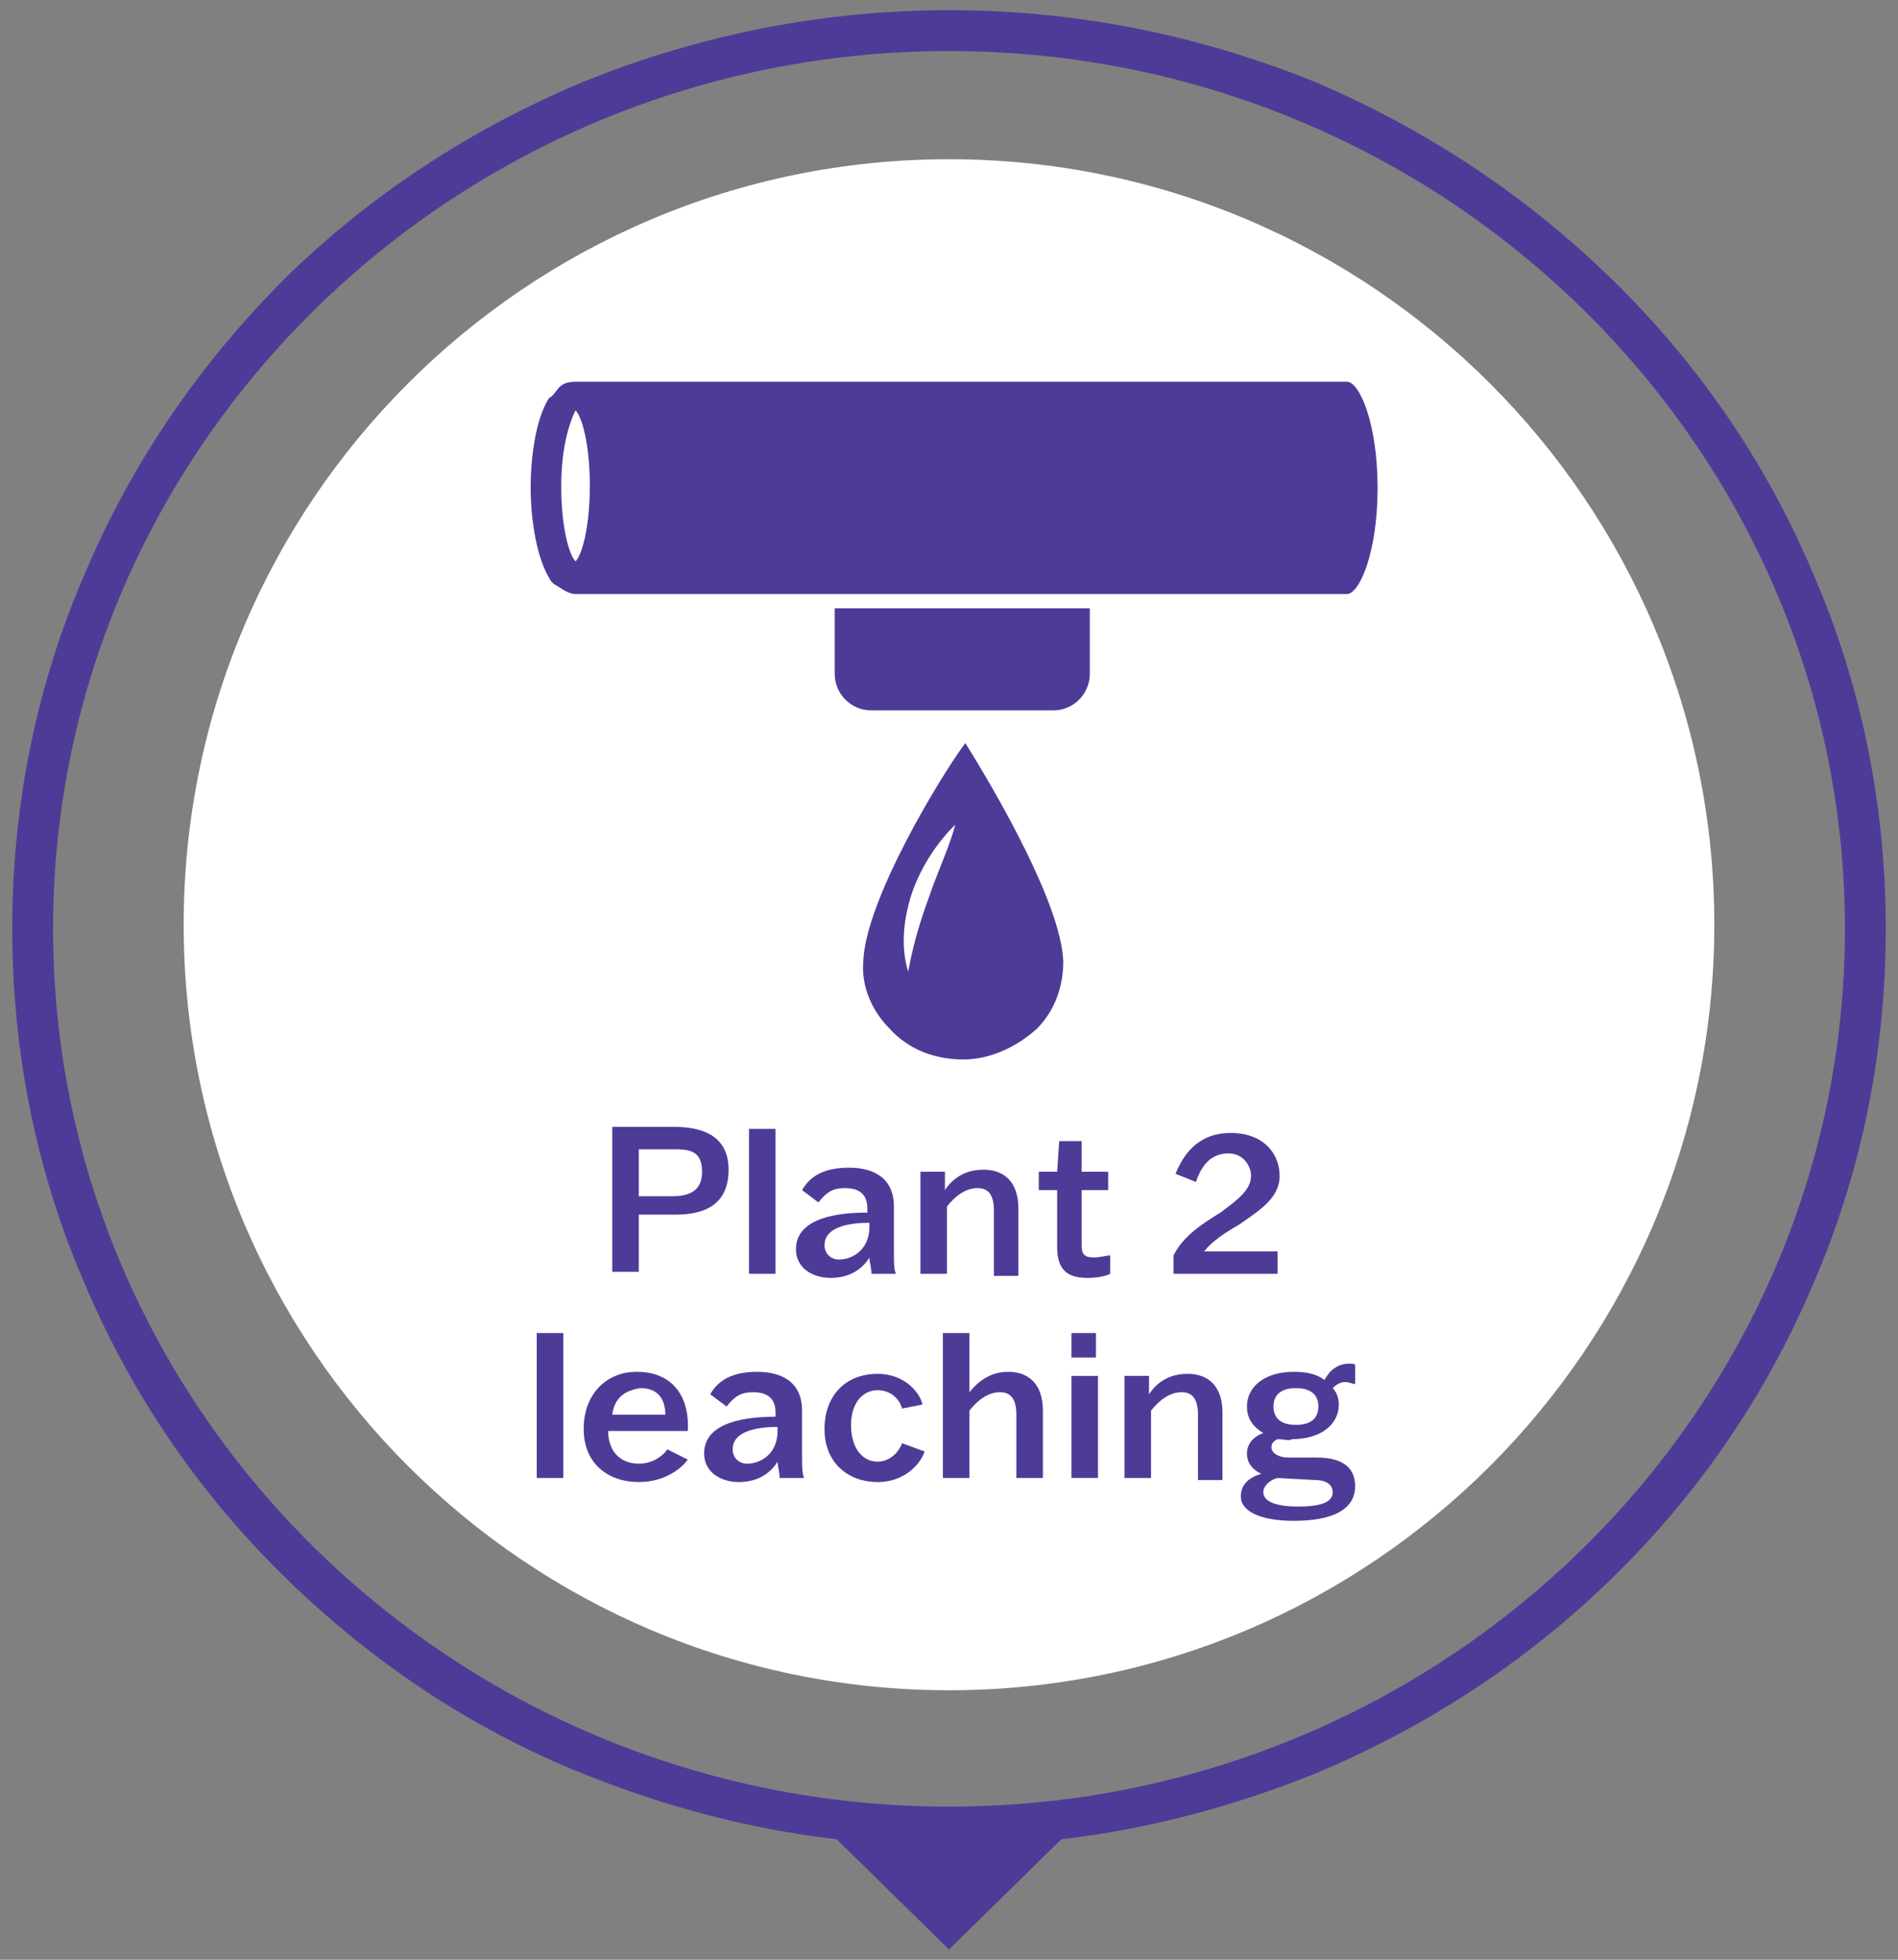
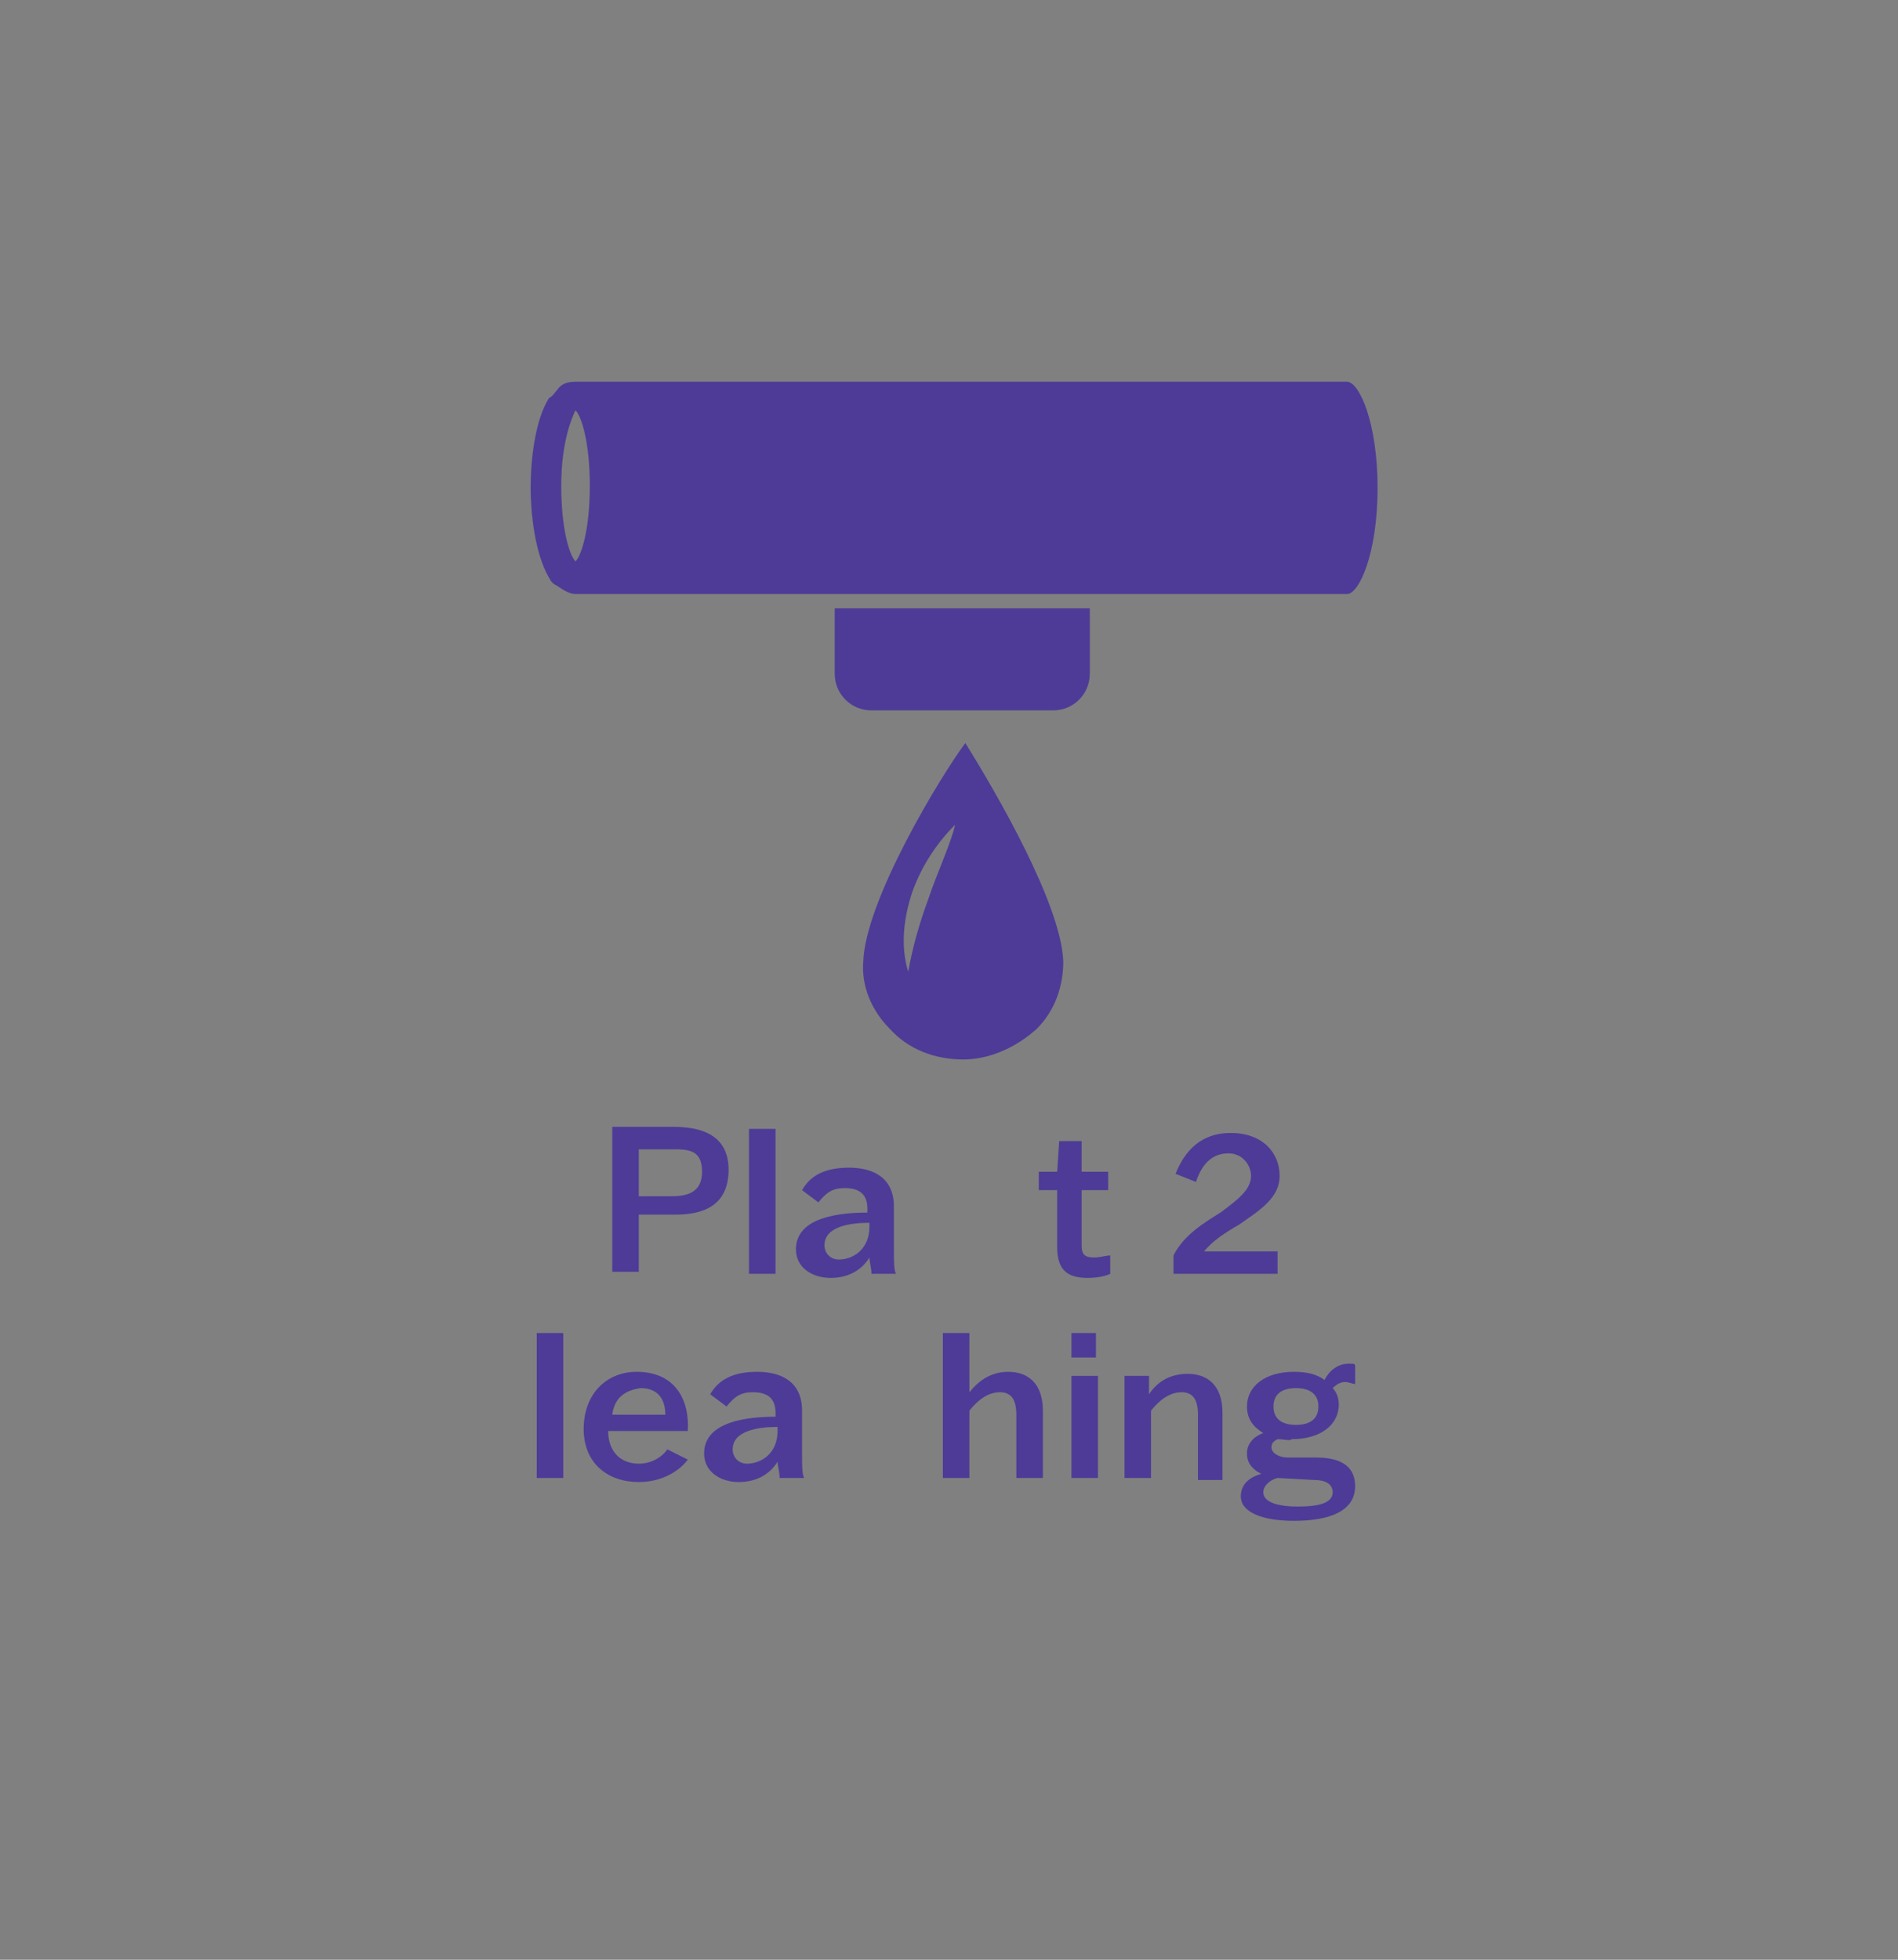
<svg xmlns="http://www.w3.org/2000/svg" version="1.1" id="Capa_1" x="0px" y="0px" viewBox="0 0 93 96" style="enable-background:new 0 0 93 96;" xml:space="preserve">
  <rect x="0" y="0" width="93" height="96" fill="#808080" stroke="none" />
  <style type="text/css">
	.st0{fill:#4E3B97;}
	.st1{fill:#FFFFFF;}
</style>
-   <path class="st0" d="M2.6,45.5c0-23.7,19.7-43,43.9-43s43.9,19.3,43.9,43s-19.7,43-43.9,43S2.6,69.2,2.6,45.5 M46.5,95.5l5.5-5.4  c4.3-0.5,8.4-1.6,12.4-3.2c5.5-2.3,10.4-5.5,14.6-9.6s7.5-8.9,9.8-14.3c2.4-5.5,3.6-11.4,3.6-17.5s-1.2-12-3.6-17.5  c-2.3-5.4-5.6-10.2-9.8-14.3C74.7,9.5,69.8,6.3,64.4,4c-5.7-2.3-11.7-3.5-17.9-3.5S34.3,1.7,28.6,4C23.1,6.3,18.2,9.5,14,13.6  c-4.2,4.2-7.5,9-9.8,14.4c-2.4,5.5-3.6,11.4-3.6,17.5s1.2,12,3.6,17.5c2.3,5.4,5.6,10.2,9.8,14.3c4.2,4.1,9.1,7.4,14.6,9.6  c4,1.6,8.1,2.7,12.4,3.2L46.5,95.5z" />
-   <path class="st1" d="M9,45.3C9,66,25.8,82.8,46.5,82.8S84,66,84,45.3S67.2,7.8,46.5,7.8S9,24.6,9,45.3" />
  <g>
    <path class="st0" d="M45.5,44c-0.7,1.9-0.9,3.1-1,3.6c-0.4-1.3-0.2-2.7,0.2-3.9c0.5-1.4,1.3-2.5,2.1-3.3l0,0   C46.6,41.3,45.9,42.8,45.5,44 M42.3,47.1c-0.1,1.2,0.4,2.4,1.3,3.3c0.9,1,2.2,1.5,3.6,1.5c1.3,0,2.6-0.6,3.6-1.5   c0.9-0.9,1.3-2.1,1.3-3.3c-0.1-2.8-3.3-8.3-4.8-10.7C46.1,38,42.4,44.1,42.3,47.1" />
    <path class="st0" d="M40.9,33c0,1,0.8,1.8,1.8,1.8h8.9c1,0,1.8-0.8,1.8-1.8v-3.2H40.9V33z" />
-     <path class="st0" d="M28.2,27.5c-0.3-0.3-0.7-1.6-0.7-3.7s0.5-3.3,0.7-3.7c0.3,0.3,0.7,1.6,0.7,3.7C28.9,25.9,28.5,27.2,28.2,27.5    M66,18.7h-1.3H28.2c-0.4,0-0.7,0.1-0.9,0.4l0,0c-0.1,0.1-0.2,0.3-0.4,0.4c-0.7,1.1-0.9,3.1-0.9,4.4c0,1.2,0.2,3.2,0.9,4.4   c0.1,0.2,0.2,0.3,0.4,0.4l0,0c0.3,0.2,0.6,0.4,0.9,0.4h36.5H66c0.6,0,1.5-2,1.5-5.2C67.5,20.7,66.6,18.7,66,18.7" />
+     <path class="st0" d="M28.2,27.5c-0.3-0.3-0.7-1.6-0.7-3.7s0.5-3.3,0.7-3.7c0.3,0.3,0.7,1.6,0.7,3.7C28.9,25.9,28.5,27.2,28.2,27.5    M66,18.7h-1.3H28.2c-0.4,0-0.7,0.1-0.9,0.4l0,0c-0.1,0.1-0.2,0.3-0.4,0.4c-0.7,1.1-0.9,3.1-0.9,4.4c0,1.2,0.2,3.2,0.9,4.4   c0.1,0.2,0.2,0.3,0.4,0.4c0.3,0.2,0.6,0.4,0.9,0.4h36.5H66c0.6,0,1.5-2,1.5-5.2C67.5,20.7,66.6,18.7,66,18.7" />
  </g>
  <g>
    <path class="st0" d="M31.3,59.6v1.8l0,0.9h-1.3l0-0.9v-5.3l0-0.9H33c1.2,0,2.7,0.3,2.7,2.1c0,1.8-1.3,2.2-2.6,2.2H31.3z M31.3,58.6   h1.6c0.8,0,1.5-0.2,1.5-1.2c0-1.1-0.7-1.1-1.5-1.1h-1.6V58.6z" />
    <path class="st0" d="M38,61.5c0,0,0,0.9,0,0.9h-1.3c0,0,0-0.9,0-0.9v-5.3l0-0.9H38l0,0.9V61.5z" />
    <path class="st0" d="M39.3,58.3c0.4-0.7,1.1-1.1,2.3-1.1c1.2,0,2.2,0.5,2.2,1.9v2.2c0,0.5,0,0.9,0.1,1.1h-1.2   c0-0.3-0.1-0.6-0.1-0.8h0c-0.3,0.5-0.9,1-1.9,1c-0.9,0-1.7-0.5-1.7-1.4c0-1.6,2.2-1.8,3.5-1.8v-0.2c0-0.7-0.4-1-1.1-1   c-0.6,0-0.9,0.2-1.3,0.7L39.3,58.3z M42.6,60.1v-0.2c-1,0-2.2,0.2-2.2,1.1c0,0.4,0.3,0.7,0.7,0.7C41.8,61.7,42.6,61.2,42.6,60.1z" />
-     <path class="st0" d="M48.7,62.4l0-0.9v-2.2c0-0.8-0.3-1.1-0.8-1.1c-0.6,0-1.1,0.4-1.5,0.9v2.4l0,0.9h-1.3l0-0.9v-3.2l0-0.9h1.2v0.9   h0c0.4-0.6,1-1,1.9-1c1,0,1.7,0.6,1.7,1.9v2.4l0,0.9H48.7z" />
    <path class="st0" d="M54.3,58.3H53V61c0,0.4,0.1,0.6,0.6,0.6c0.3,0,0.6-0.1,0.8-0.1v0.9c-0.2,0.1-0.6,0.2-1.1,0.2   c-0.9,0-1.5-0.3-1.5-1.5v-2.8h-0.9v-0.9h0.9l0.1-1.5H53v1.5h1.3V58.3z" />
    <path class="st0" d="M60.7,60c-0.7,0.4-1.3,0.8-1.7,1.3v0h3.6v1.1h-5.1v-0.9c0.5-1,1.5-1.6,2.3-2.1c0.8-0.6,1.5-1.1,1.5-1.8   c0-0.5-0.4-1.1-1.1-1.1c-0.8,0-1.3,0.5-1.6,1.4l-1-0.4c0.6-1.5,1.6-2,2.7-2c1.6,0,2.4,1,2.4,2.1C62.7,58.7,61.7,59.3,60.7,60z" />
    <path class="st0" d="M27.6,71.5c0,0,0,0.9,0,0.9h-1.3c0,0,0-0.9,0-0.9v-5.3l0-0.9h1.3l0,0.9V71.5z" />
    <path class="st0" d="M33.7,71.5c-0.2,0.3-1,1.1-2.4,1.1c-1.5,0-2.7-0.9-2.7-2.6c0-1.7,1.1-2.8,2.6-2.8c1.9,0,2.6,1.4,2.5,2.9h-3.9   c0,1,0.6,1.6,1.5,1.6c0.7,0,1.2-0.4,1.4-0.7L33.7,71.5z M30,69.3h2.6c0-0.8-0.4-1.3-1.2-1.3C30.6,68.1,30.1,68.5,30,69.3z" />
    <path class="st0" d="M34.8,68.3c0.4-0.7,1.1-1.1,2.3-1.1c1.2,0,2.2,0.5,2.2,1.9v2.2c0,0.5,0,0.9,0.1,1.1h-1.2   c0-0.3-0.1-0.6-0.1-0.8h0c-0.3,0.5-0.9,1-1.9,1c-0.9,0-1.7-0.5-1.7-1.4c0-1.6,2.2-1.8,3.5-1.8v-0.2c0-0.7-0.4-1-1.1-1   c-0.6,0-0.9,0.2-1.3,0.7L34.8,68.3z M38.1,70.1v-0.2c-1,0-2.2,0.2-2.2,1.1c0,0.4,0.3,0.7,0.7,0.7C37.3,71.7,38.1,71.2,38.1,70.1z" />
-     <path class="st0" d="M45.3,71.1c-0.1,0.4-0.8,1.5-2.3,1.5c-1.4,0-2.6-0.9-2.6-2.6c0-1.6,1-2.7,2.6-2.7c1.4,0,2.1,1,2.2,1.5L44.2,69   c-0.1-0.4-0.5-0.9-1.2-0.9c-0.7,0-1.3,0.6-1.3,1.7c0,1.2,0.6,1.8,1.3,1.8c0.7,0,1.1-0.6,1.2-0.9L45.3,71.1z" />
    <path class="st0" d="M47.5,68.2L47.5,68.2c0.4-0.5,1-1,1.9-1c1,0,1.7,0.6,1.7,1.9v2.4l0,0.9h-1.3l0-0.9v-2.2c0-0.8-0.3-1.1-0.8-1.1   c-0.6,0-1.1,0.4-1.5,0.9v2.4l0,0.9h-1.3l0-0.9v-5.3l0-0.9h1.3l0,0.9V68.2z" />
    <path class="st0" d="M52.5,72.4l0-0.9v-3.2l0-0.9h1.3l0,0.9v3.2l0,0.9H52.5z M52.5,66.5v-1.2h1.2v1.2H52.5z" />
    <path class="st0" d="M58.7,72.4l0-0.9v-2.2c0-0.8-0.3-1.1-0.8-1.1c-0.6,0-1.1,0.4-1.5,0.9v2.4l0,0.9h-1.3l0-0.9v-3.2l0-0.9h1.2v0.9   h0c0.4-0.6,1-1,1.9-1c1,0,1.7,0.6,1.7,1.9v2.4l0,0.9H58.7z" />
    <path class="st0" d="M62.6,70.5c-0.2,0.1-0.3,0.2-0.3,0.4c0,0.3,0.4,0.5,0.8,0.5l1.4,0c1.3,0,1.9,0.5,1.9,1.4c0,1.2-1.2,1.7-3,1.7   c-1.5,0-2.6-0.4-2.6-1.2c0-0.5,0.3-0.9,1-1.1v0c-0.4-0.2-0.7-0.5-0.7-1c0-0.6,0.5-0.9,0.8-1c-0.5-0.3-0.8-0.7-0.8-1.3   c0-1,0.9-1.7,2.3-1.7c0.6,0,1.1,0.1,1.5,0.4c0.2-0.4,0.6-0.8,1.2-0.8c0.2,0,0.3,0,0.3,0.1v0.9c-0.1,0-0.3-0.1-0.5-0.1   c-0.2,0-0.4,0.1-0.6,0.3c0.2,0.2,0.3,0.5,0.3,0.8c0,1-0.9,1.7-2.3,1.7C63.2,70.6,62.9,70.5,62.6,70.5z M62.6,72.4   c-0.4,0.1-0.7,0.4-0.7,0.7c0,0.4,0.5,0.7,1.7,0.7c1.1,0,1.7-0.2,1.7-0.7c0-0.2-0.1-0.6-0.9-0.6L62.6,72.4z M64.6,68.9   c0-0.6-0.4-0.9-1.1-0.9s-1.1,0.3-1.1,0.9c0,0.6,0.4,0.9,1.1,0.9C64.2,69.8,64.6,69.5,64.6,68.9z" />
  </g>
</svg>